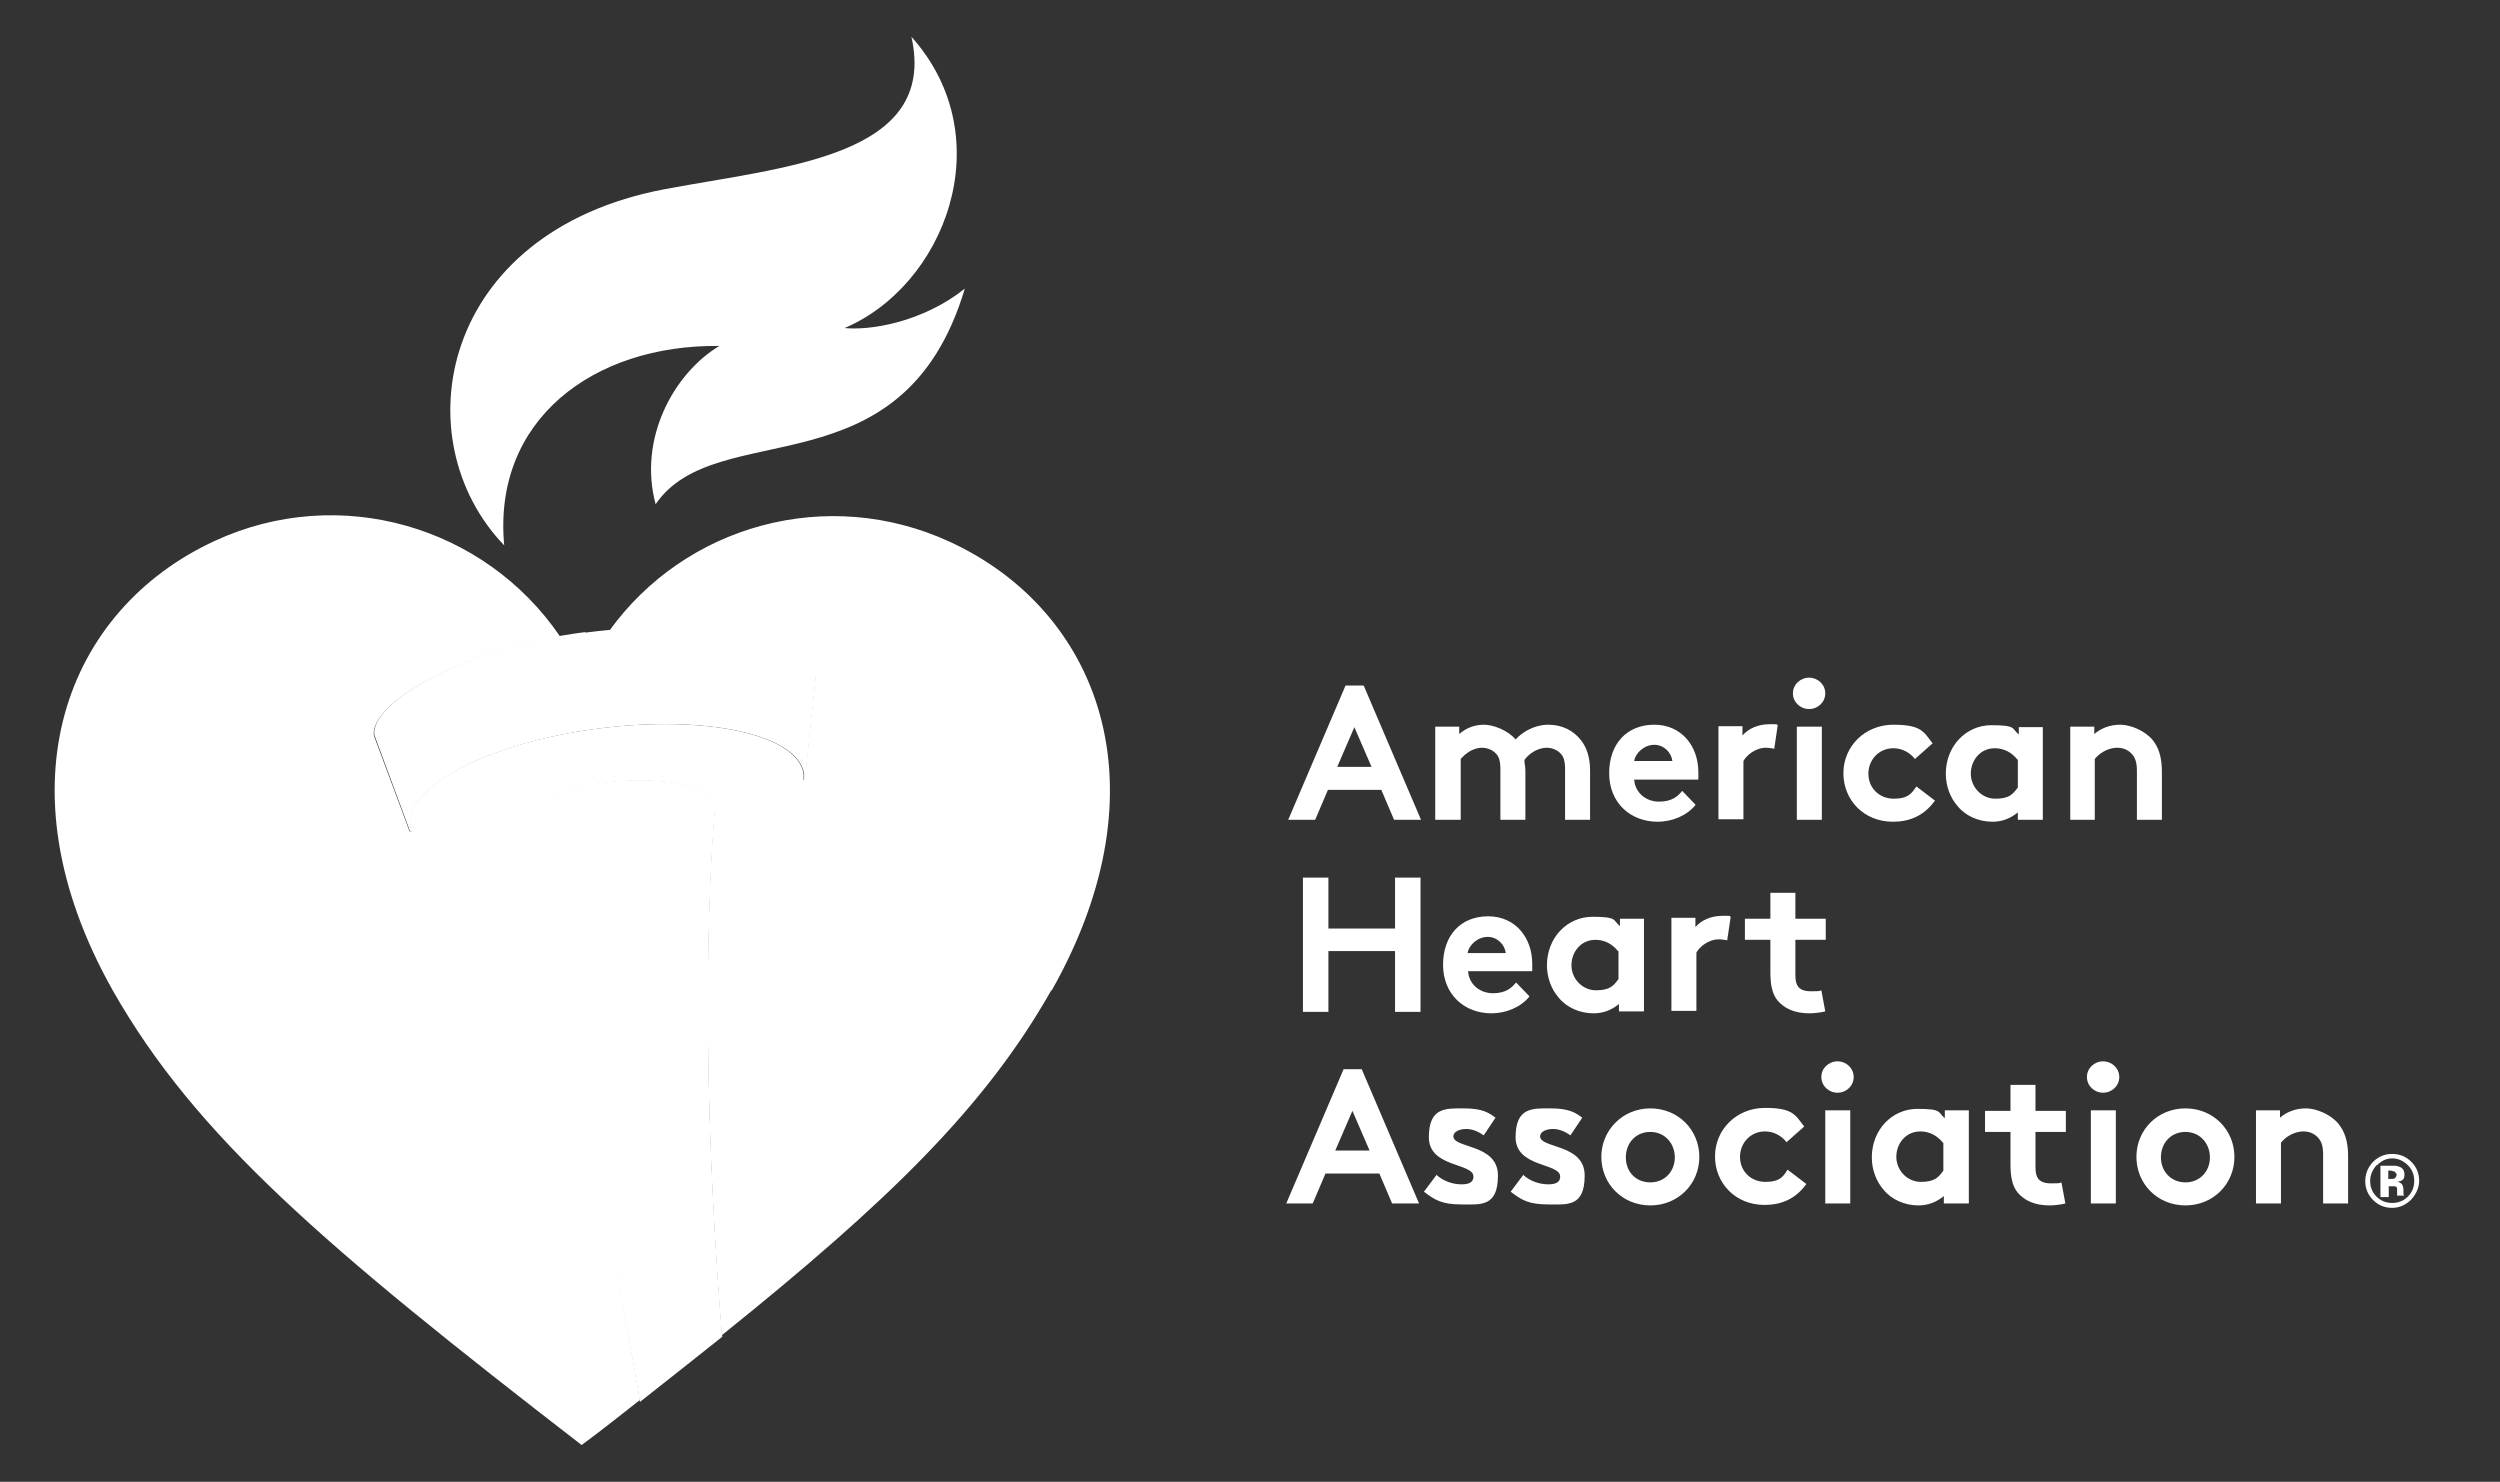
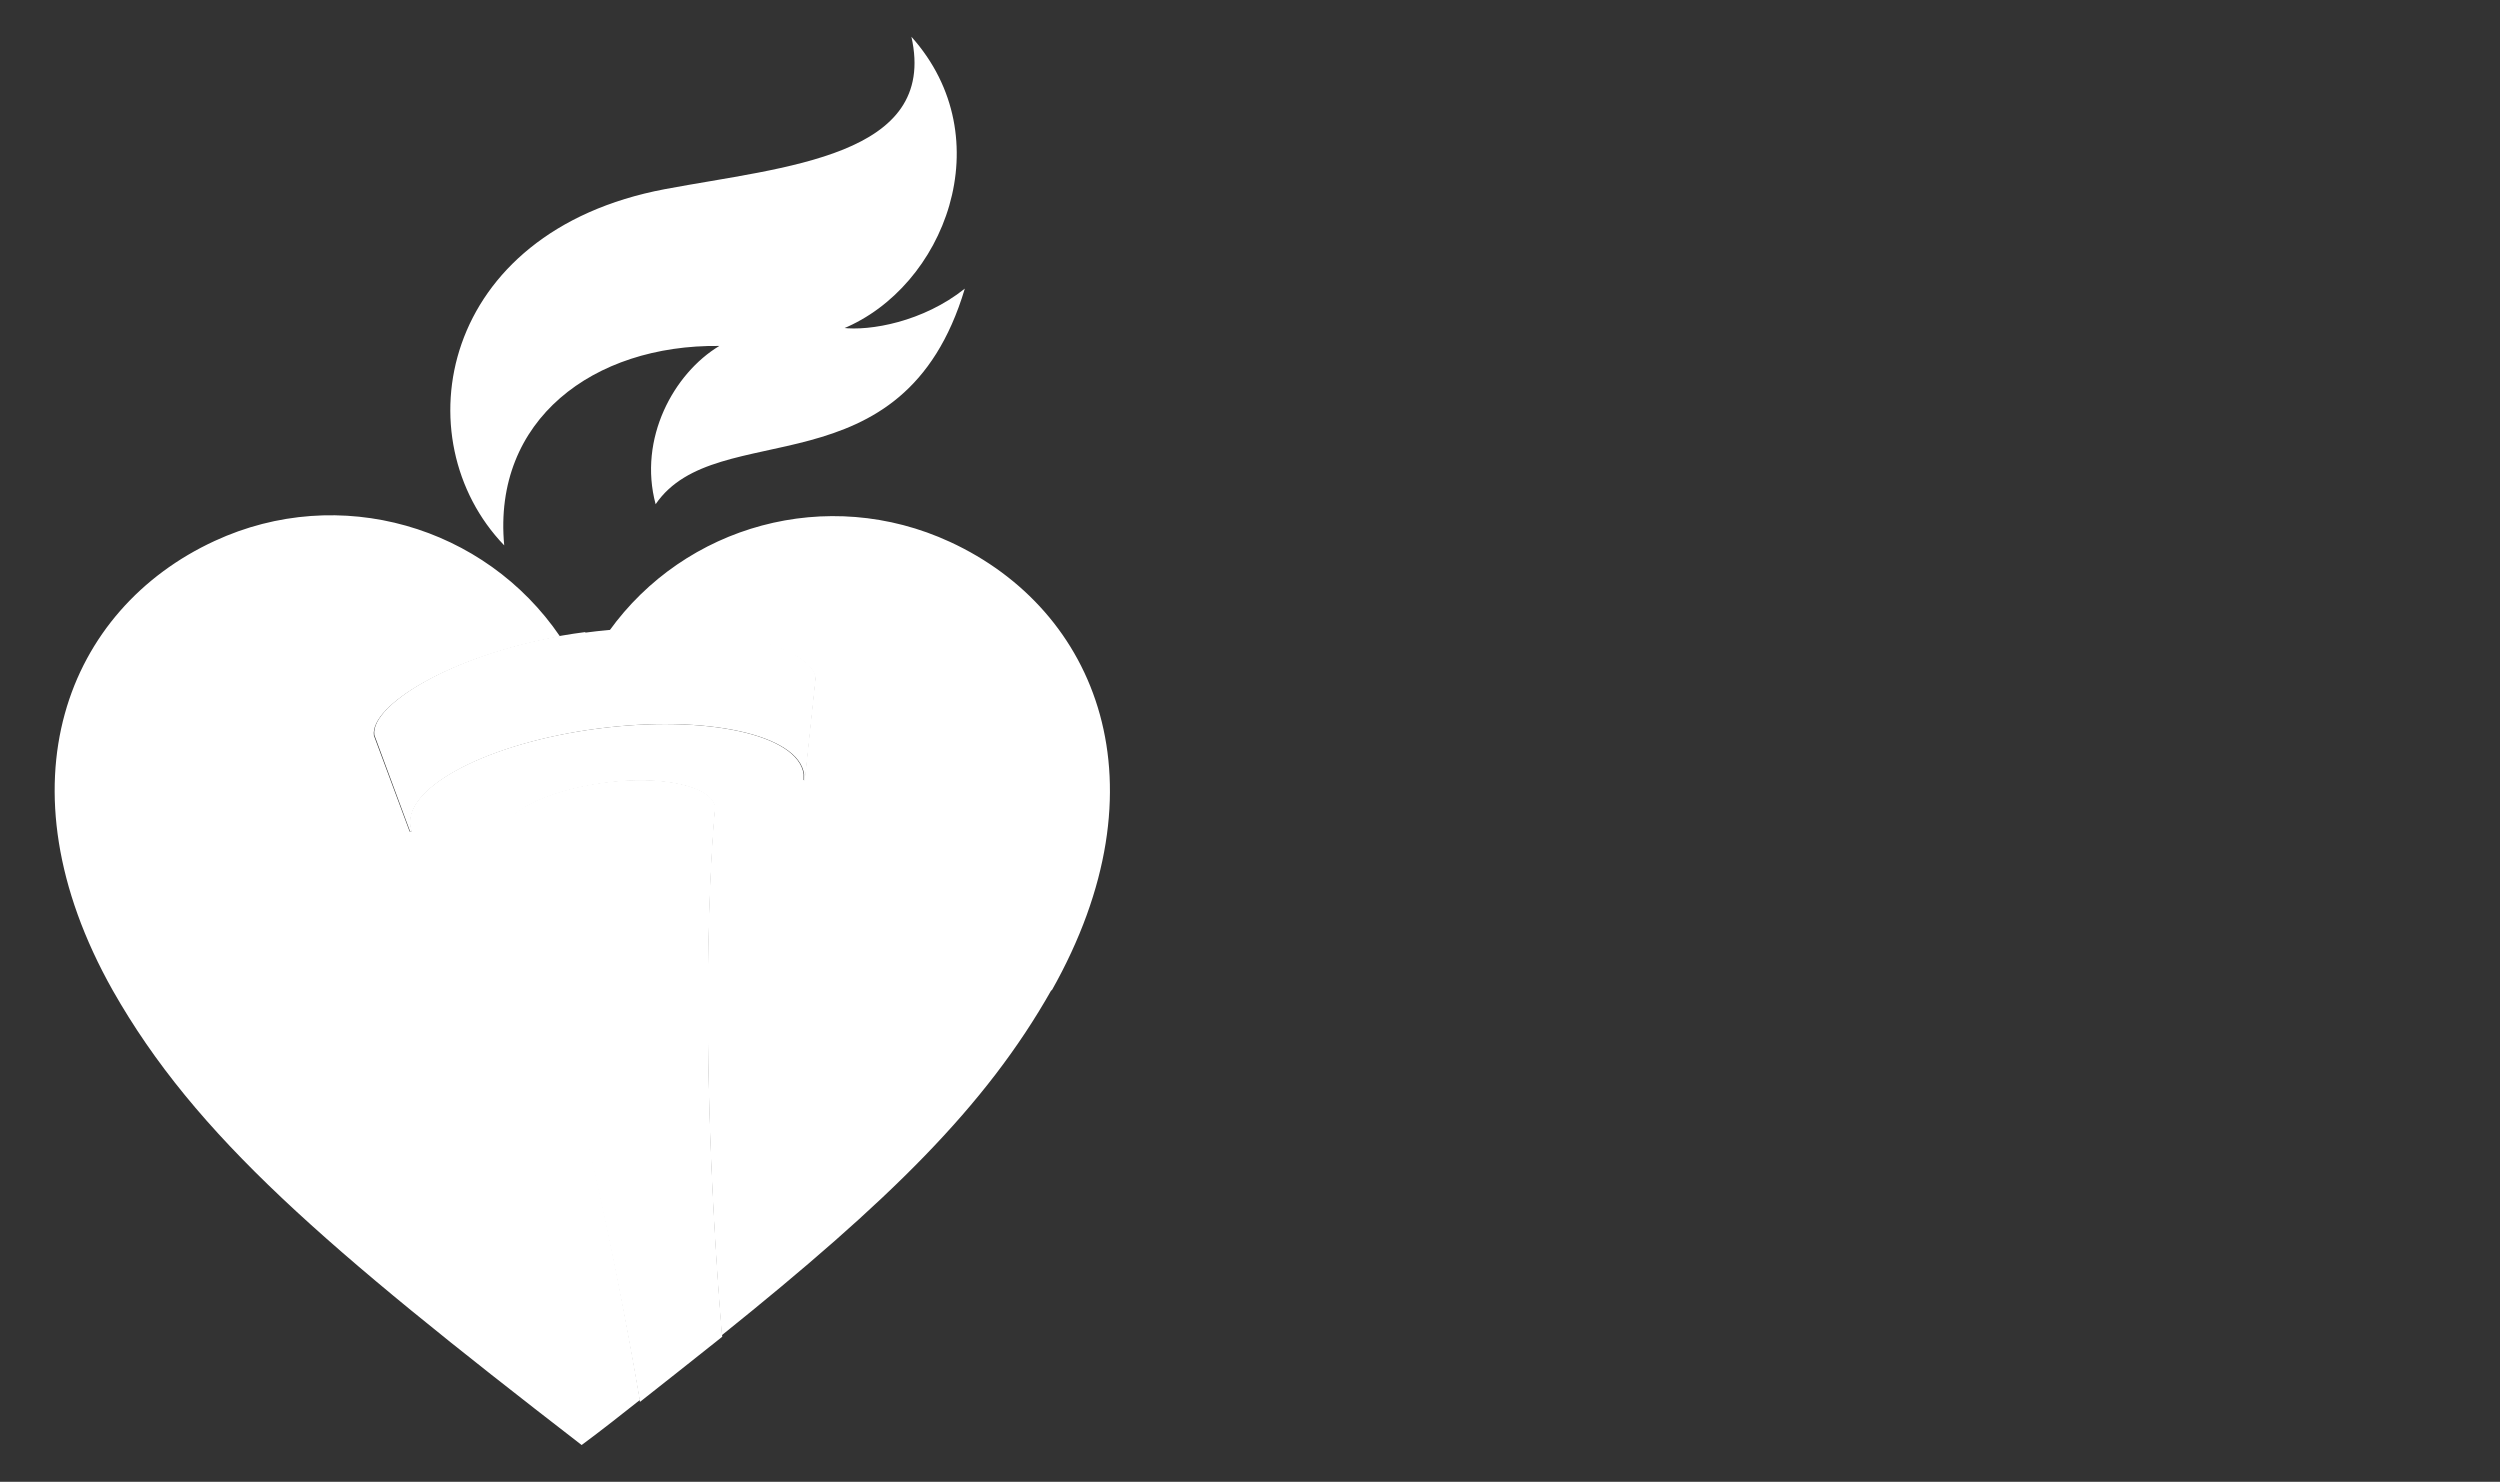
<svg xmlns="http://www.w3.org/2000/svg" id="katman_1" version="1.1" viewBox="0 0 510.2 302.4">
  <rect x="0" y="0" width="510.2" height="302.4" fill="#333333" stroke="none" />
  <defs>
    <style>
      .st0 {
        fill: #fff;
      }
    </style>
  </defs>
-   <path class="st0" d="M272.9,156.5h7l-3.5-8.1-3.5,8.1ZM262.9,167.3l11.7-27.4h3.7l11.7,27.4h-5.5l-2.6-6.1h-10.9l-2.6,6.1h-5.6ZM292.9,167.3v-19h4.9v1.5c1.5-1.3,3.2-1.9,5.1-1.9s4.9,1.2,6.4,3c1.5-1.6,3.9-3,6.7-3s5.1,1.2,6.6,3.1c1.2,1.5,1.9,3.5,1.9,6.3v10h-5.1v-10.3c0-1.7-.3-2.6-.9-3.2-.7-.8-1.9-1.2-2.8-1.2-2.2,0-3.9,1.5-4.6,2.5,0,.7.2,1.3.2,2.2v10h-5.1v-10.3c0-1.7-.3-2.6-.9-3.2-.7-.8-1.9-1.2-2.8-1.2-2.2,0-3.7,1.5-4.4,2.3v12.4h-5.3M341.3,155.3c-.2-1.7-1.7-3.3-3.7-3.3s-3.8,1.6-4.1,3.3h7.8ZM346,164.3c-1.8,2.2-4.8,3.4-7.7,3.4-5.6,0-9.9-3.9-9.9-9.9s3.6-9.9,9.2-9.9,9,4.4,9,9.7,0,1,0,1.5h-13.1c.2,2.7,2.4,4.5,5.1,4.5s3.9-1.2,4.7-2.2l2.7,2.8ZM362.2,152.8c-.3,0-1.1-.2-1.8-.2-2.2,0-4,1.6-4.6,2.7v11.9h-5.1v-19h4.9v1.9c1.2-1.4,3.2-2.3,5.5-2.3s1.2,0,1.7.2l-.7,4.7ZM366.7,167.3h5.1v-19h-5.1v19ZM369.2,138.3c1.8,0,3.3,1.4,3.3,3.2s-1.5,3.2-3.3,3.2-3.3-1.4-3.3-3.2,1.5-3.2,3.3-3.2ZM394.8,163.5c-2.2,3-5.1,4.2-8.5,4.2-5.9,0-10.1-4.4-10.1-9.9s4.4-9.9,10.2-9.9,6.2,1.5,8,3.8l-3.6,3.2c-1-1.3-2.6-2.2-4.4-2.2-2.9,0-5.1,2.3-5.1,5.2s2.2,5.1,5.2,5.1,3.7-1.2,4.6-2.5l3.8,2.9ZM411.7,155c-1.1-1.4-2.7-2.3-4.6-2.3-3,0-4.9,2.5-4.9,5.2s2.2,5.1,5,5.1,3.6-.9,4.6-2.3v-5.7ZM416.7,167.3h-4.9v-1.5c-1.6,1.3-3.3,1.9-5.2,1.9-2.8,0-5.5-1.2-7.1-3.2-1.5-1.7-2.4-4.1-2.4-6.6,0-5.6,4.1-9.9,9.3-9.9s4.1.7,5.6,1.9v-1.5h4.9v18.9h0ZM422.5,167.3v-19h4.9v1.5c1.4-1.2,3.2-1.9,5.3-1.9s5,1.2,6.6,3.1c1.2,1.5,1.9,3.4,1.9,6.6v9.7h-5.1v-10c0-1.9-.4-2.8-1.2-3.6-.7-.7-1.7-1.1-2.8-1.1-2.2,0-3.9,1.4-4.6,2.3v12.4h-5.1M284.7,194.1h-13.6v12.4h-5.2v-27.4h5.2v10.4h13.6v-10.4h5.2v27.4h-5.2v-12.4ZM307.3,194.5c-.2-1.7-1.7-3.3-3.7-3.3s-3.8,1.6-4.1,3.3h7.8ZM312.1,203.4c-1.8,2.2-4.8,3.4-7.7,3.4-5.6,0-9.9-3.9-9.9-9.9s3.6-9.9,9.2-9.9,9,4.4,9,9.7,0,1,0,1.5h-13.1c.2,2.7,2.4,4.5,5.1,4.5s3.9-1.2,4.7-2.2l2.7,2.8ZM330.2,194.1c-1.1-1.4-2.7-2.3-4.6-2.3-3,0-4.9,2.5-4.9,5.2s2.2,5.1,5,5.1,3.6-.9,4.6-2.3v-5.7ZM335.3,206.4h-4.9v-1.5c-1.6,1.3-3.3,1.9-5.2,1.9-2.8,0-5.5-1.2-7.1-3.2-1.5-1.7-2.4-4.1-2.4-6.6,0-5.6,4.1-9.9,9.3-9.9s4.1.7,5.6,1.9v-1.5h4.9v18.9h0ZM352.6,191.9c-.3,0-1.1-.2-1.8-.2-2.2,0-4,1.6-4.6,2.7v11.9h-5.1v-19h4.9v1.9c1.2-1.4,3.2-2.3,5.5-2.3s1.2,0,1.7.2l-.7,4.7ZM372.5,206.4c-.7.2-2.2.4-3.2.4-3.1,0-5.2-1-6.6-2.7-1-1.3-1.4-3-1.4-5.7v-6.6h-5.2v-4.3h5.2v-5.3h5.1v5.3h6.2v4.3h-6.2v7.2c0,1.2.2,1.9.6,2.4.5.6,1.3.9,2.6.9s1.7,0,2.1-.2l.8,4.3ZM272.5,234.8h7l-3.5-8.1-3.5,8.1ZM262.5,245.6l11.7-27.4h3.7l11.7,27.4h-5.5l-2.6-6.1h-11l-2.6,6.1h-5.5ZM293.2,239.8c1.3,1.2,3.2,1.9,5.1,1.9s2.4-.7,2.4-1.6c0-2.8-9.1-1.8-9.1-8s3.5-5.9,7.2-5.9,5.1.9,6.4,1.9l-2.4,3.6c-1-.7-2.2-1.3-3.6-1.3s-2.6.6-2.6,1.5c0,2.5,9.1,1.5,9.1,8s-3.6,5.9-7.5,5.9-5.4-.9-7.6-2.6l2.7-3.6ZM310.9,239.8c1.3,1.2,3.2,1.9,5.1,1.9s2.4-.7,2.4-1.6c0-2.8-9.1-1.8-9.1-8s3.5-5.9,7.2-5.9,5.1.9,6.4,1.9l-2.4,3.6c-1-.7-2.2-1.3-3.6-1.3s-2.6.6-2.6,1.5c0,2.5,9.1,1.5,9.1,8s-3.6,5.9-7.5,5.9-5.4-.9-7.6-2.6l2.7-3.6ZM336.8,241.3c3,0,5-2.3,5-5.1s-2-5.2-5-5.2-5,2.3-5,5.2,2,5.1,5,5.1ZM336.8,226.2c5.7,0,10,4.4,10,9.9s-4.3,9.9-10,9.9-10-4.4-10-9.9c0-5.4,4.3-9.9,10-9.9ZM368.6,241.7c-2.2,3-5.1,4.2-8.5,4.2-5.9,0-10.1-4.4-10.1-9.9s4.4-9.9,10.2-9.9,6.2,1.5,8,3.8l-3.6,3.2c-1-1.3-2.6-2.2-4.4-2.2-2.9,0-5.1,2.3-5.1,5.2s2.2,5.1,5.2,5.1,3.7-1.2,4.5-2.5l3.8,2.9ZM372.5,245.6h5.1v-19h-5.1v19ZM375,216.6c1.8,0,3.3,1.4,3.3,3.2s-1.5,3.2-3.3,3.2-3.3-1.4-3.3-3.2,1.5-3.2,3.3-3.2ZM396.5,233.2c-1.1-1.4-2.7-2.3-4.6-2.3-3,0-4.9,2.5-4.9,5.2s2.2,5.1,5,5.1,3.6-.9,4.6-2.3v-5.7h0ZM401.6,245.6h-4.9v-1.5c-1.6,1.3-3.3,1.9-5.2,1.9-2.8,0-5.5-1.2-7.1-3.2-1.5-1.7-2.4-4.1-2.4-6.6,0-5.6,4.1-9.9,9.3-9.9s4.1.7,5.6,1.9v-1.6h4.9v19h0ZM421.5,245.6c-.7.2-2.2.4-3.2.4-3.1,0-5.2-1-6.6-2.7-1-1.3-1.4-3-1.4-5.7v-6.6h-5.2v-4.3h5.2v-5.3h5.1v5.3h6.2v4.3h-6.2v7.2c0,1.2.2,1.9.6,2.4.5.6,1.3.9,2.6.9s1.7,0,2.1-.2l.8,4.3ZM426.7,245.6h5.1v-19h-5.1v19ZM429.2,216.6c1.8,0,3.3,1.4,3.3,3.2s-1.5,3.2-3.3,3.2-3.3-1.4-3.3-3.2,1.5-3.2,3.3-3.2ZM446,241.3c3,0,5-2.3,5-5.1s-2-5.2-5-5.2-5,2.3-5,5.2,2.1,5.1,5,5.1ZM446,226.2c5.7,0,10,4.4,10,9.9s-4.3,9.9-10,9.9-10-4.4-10-9.9,4.3-9.9,10-9.9ZM460.4,245.6v-19h4.9v1.5c1.4-1.2,3.2-1.9,5.3-1.9s5,1.2,6.6,3.1c1.2,1.5,2,3.4,2,6.6v9.7h-5.1v-10c0-1.9-.4-2.8-1.2-3.6-.7-.7-1.7-1.1-2.8-1.1-2.2,0-3.9,1.4-4.6,2.3v12.4h-5.1M488.7,239.1c-.2,0-.5-.2-.9-.2h-.4v1.7h.6c.3,0,.7,0,.8-.2.2-.2.3-.4.3-.7,0-.2-.2-.4-.4-.6ZM485.8,244v-6.1h2.9c.5,0,.9.2,1.2.3.5.3.8.7.8,1.5s-.2.9-.4,1.1c-.2.2-.7.3-1.1.4.4,0,.7.2.8.3.3.2.5.7.5,1.4v.9c0,0,.2.2.2.2h-1.5c0-.2,0-.5,0-.8s0-.6,0-.7c0-.2-.2-.3-.4-.4,0,0-.3,0-.6,0h-.7v2.2h-1.7ZM485,237.8c-.8.9-1.3,2-1.3,3.2s.4,2.3,1.3,3.2,2,1.3,3.2,1.3,2.3-.4,3.2-1.3c.9-.9,1.3-2,1.3-3.2s-.4-2.3-1.3-3.2c-.9-.9-2-1.4-3.2-1.4s-2.2.5-3.1,1.4h0ZM492,244.9c-1.1,1-2.3,1.6-3.8,1.6s-2.8-.5-3.9-1.6-1.6-2.4-1.6-3.9.6-2.9,1.7-4c1.1-1,2.3-1.5,3.8-1.5s2.8.5,3.9,1.6,1.6,2.4,1.6,3.9c0,1.5-.7,2.8-1.7,3.9h0Z" />
-   <path class="st0" d="M214.6,202c-13.5,23.9-33.2,43.1-67.3,70.5-5.5-68.4-1.4-107.7-1.4-107.7-.6-4.3-10.7-6.6-22.6-5-11.9,1.6-21.1,6.3-20.5,10.6,0,0,16.3,47.3,27.8,115.3-3.8,3-7.7,6.1-11.9,9.2-52.3-40.4-78.8-63-95.7-92.8C-.7,160,13.7,124.3,43.8,110.4c25.5-11.8,55.2-3,70.5,19.5-22.4,4-38.8,14.1-38,20.2l7.3,19.6h.4c-.2-.5-.2-.8-.3-1.2-1.1-8,16-16.9,38.2-19.8s41,1.2,42.1,9.3c0,.4,0,.8,0,1.2h.2l2.2-20.8c-.8-6.1-19.4-11.6-42.1-9.6,15.5-21.6,44.5-29.8,69.6-18.2,30.1,13.9,44.5,49.5,20.7,91.6h0ZM172,67.1c20.7-8.5,32.6-38.8,14-59.6,5.5,24.5-25.8,26.5-50.3,31.1-46.1,8.7-53.6,51.1-32.8,72.7-2.4-25.6,18.2-41,43.9-40.7-9.3,5.6-16.6,18.9-13,32.3,12.5-18.3,50.5-1.8,63.1-44-8.5,6.8-19.4,8.7-25,8h0Z" />
+   <path class="st0" d="M214.6,202c-13.5,23.9-33.2,43.1-67.3,70.5-5.5-68.4-1.4-107.7-1.4-107.7-.6-4.3-10.7-6.6-22.6-5-11.9,1.6-21.1,6.3-20.5,10.6,0,0,16.3,47.3,27.8,115.3-3.8,3-7.7,6.1-11.9,9.2-52.3-40.4-78.8-63-95.7-92.8C-.7,160,13.7,124.3,43.8,110.4c25.5-11.8,55.2-3,70.5,19.5-22.4,4-38.8,14.1-38,20.2l7.3,19.6h.4c-.2-.5-.2-.8-.3-1.2-1.1-8,16-16.9,38.2-19.8s41,1.2,42.1,9.3c0,.4,0,.8,0,1.2h.2l2.2-20.8c-.8-6.1-19.4-11.6-42.1-9.6,15.5-21.6,44.5-29.8,69.6-18.2,30.1,13.9,44.5,49.5,20.7,91.6ZM172,67.1c20.7-8.5,32.6-38.8,14-59.6,5.5,24.5-25.8,26.5-50.3,31.1-46.1,8.7-53.6,51.1-32.8,72.7-2.4-25.6,18.2-41,43.9-40.7-9.3,5.6-16.6,18.9-13,32.3,12.5-18.3,50.5-1.8,63.1-44-8.5,6.8-19.4,8.7-25,8h0Z" />
  <path class="st0" d="M119.4,129c-24.9,3.2-43.9,14.5-43,21l7.3,19.7h.4c-.2-.5-.2-.8-.3-1.2-1.1-8,16.1-16.9,38.2-19.8s41,1.2,42.1,9.3c0,.4,0,.8,0,1.2h.2l2.2-20.9c-.9-6.6-22.1-12.5-47-9.2M147.4,272.9c-5.6-68.7-1.4-108.2-1.4-108.2-.6-4.3-10.8-6.6-22.8-5s-21.3,6.4-20.7,10.7c0,0,16.4,47.4,28.1,115.7,6-4.7,11.5-9.1,16.8-13.3" />
</svg>